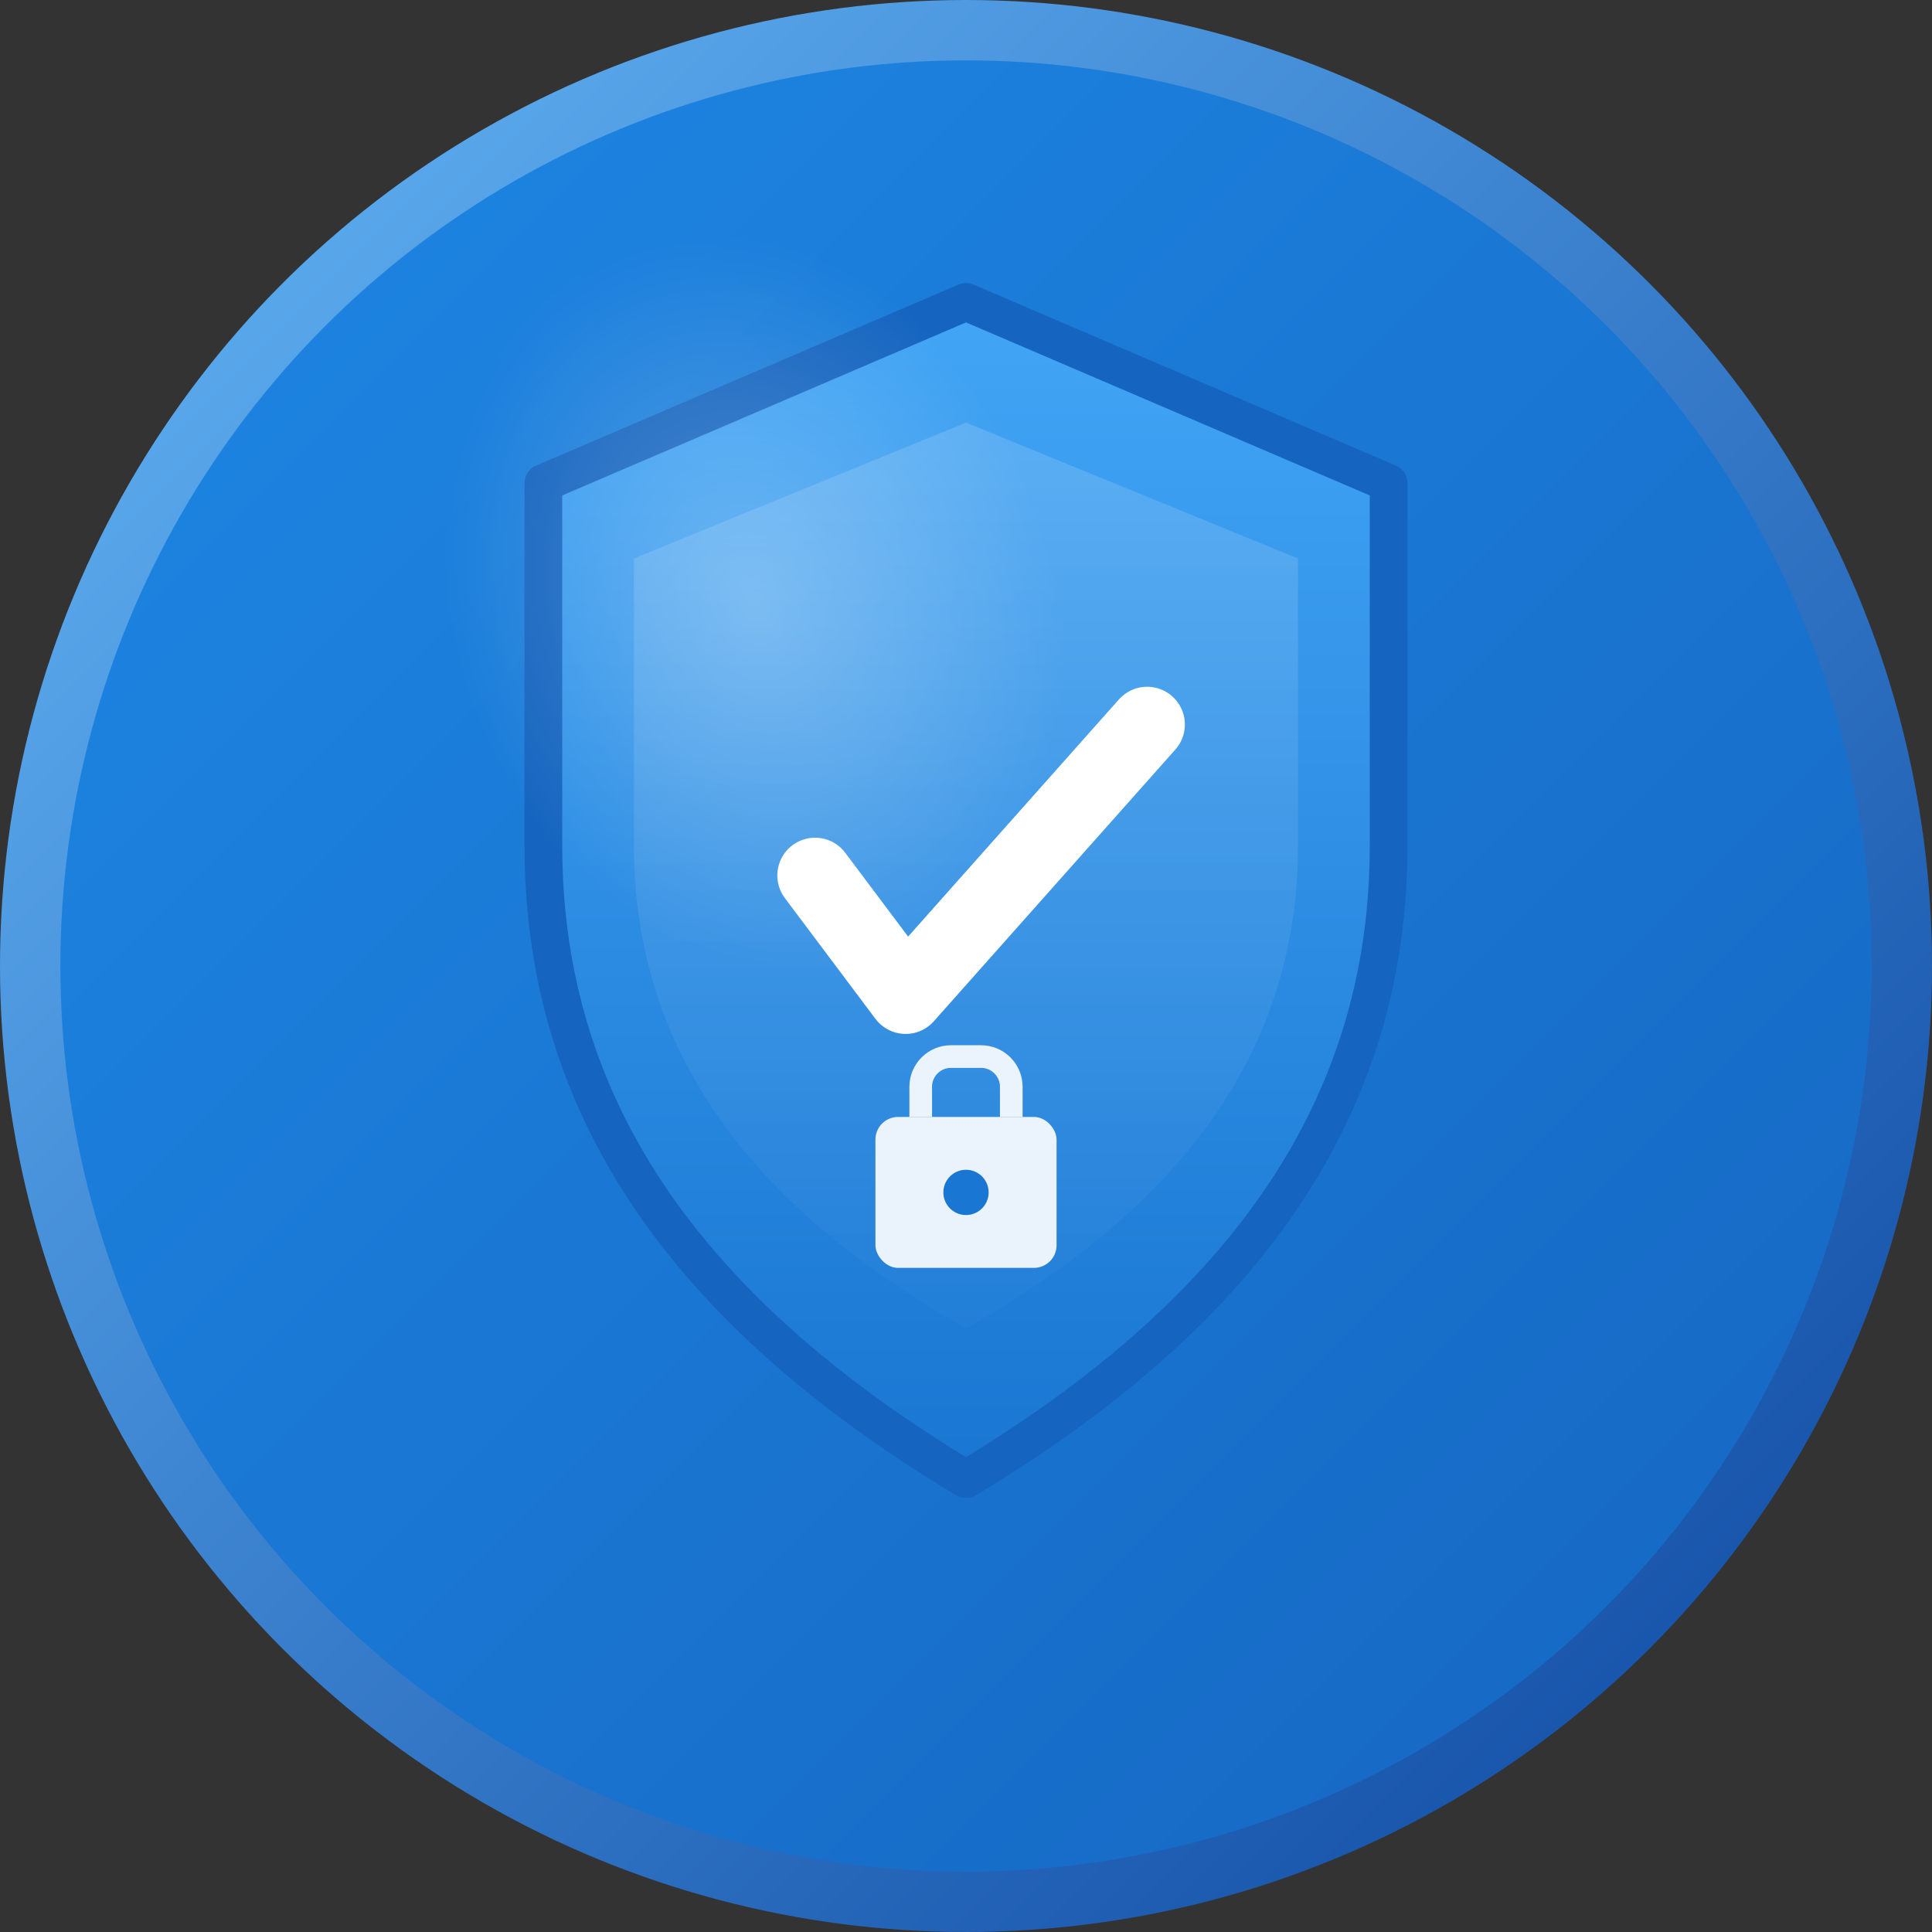
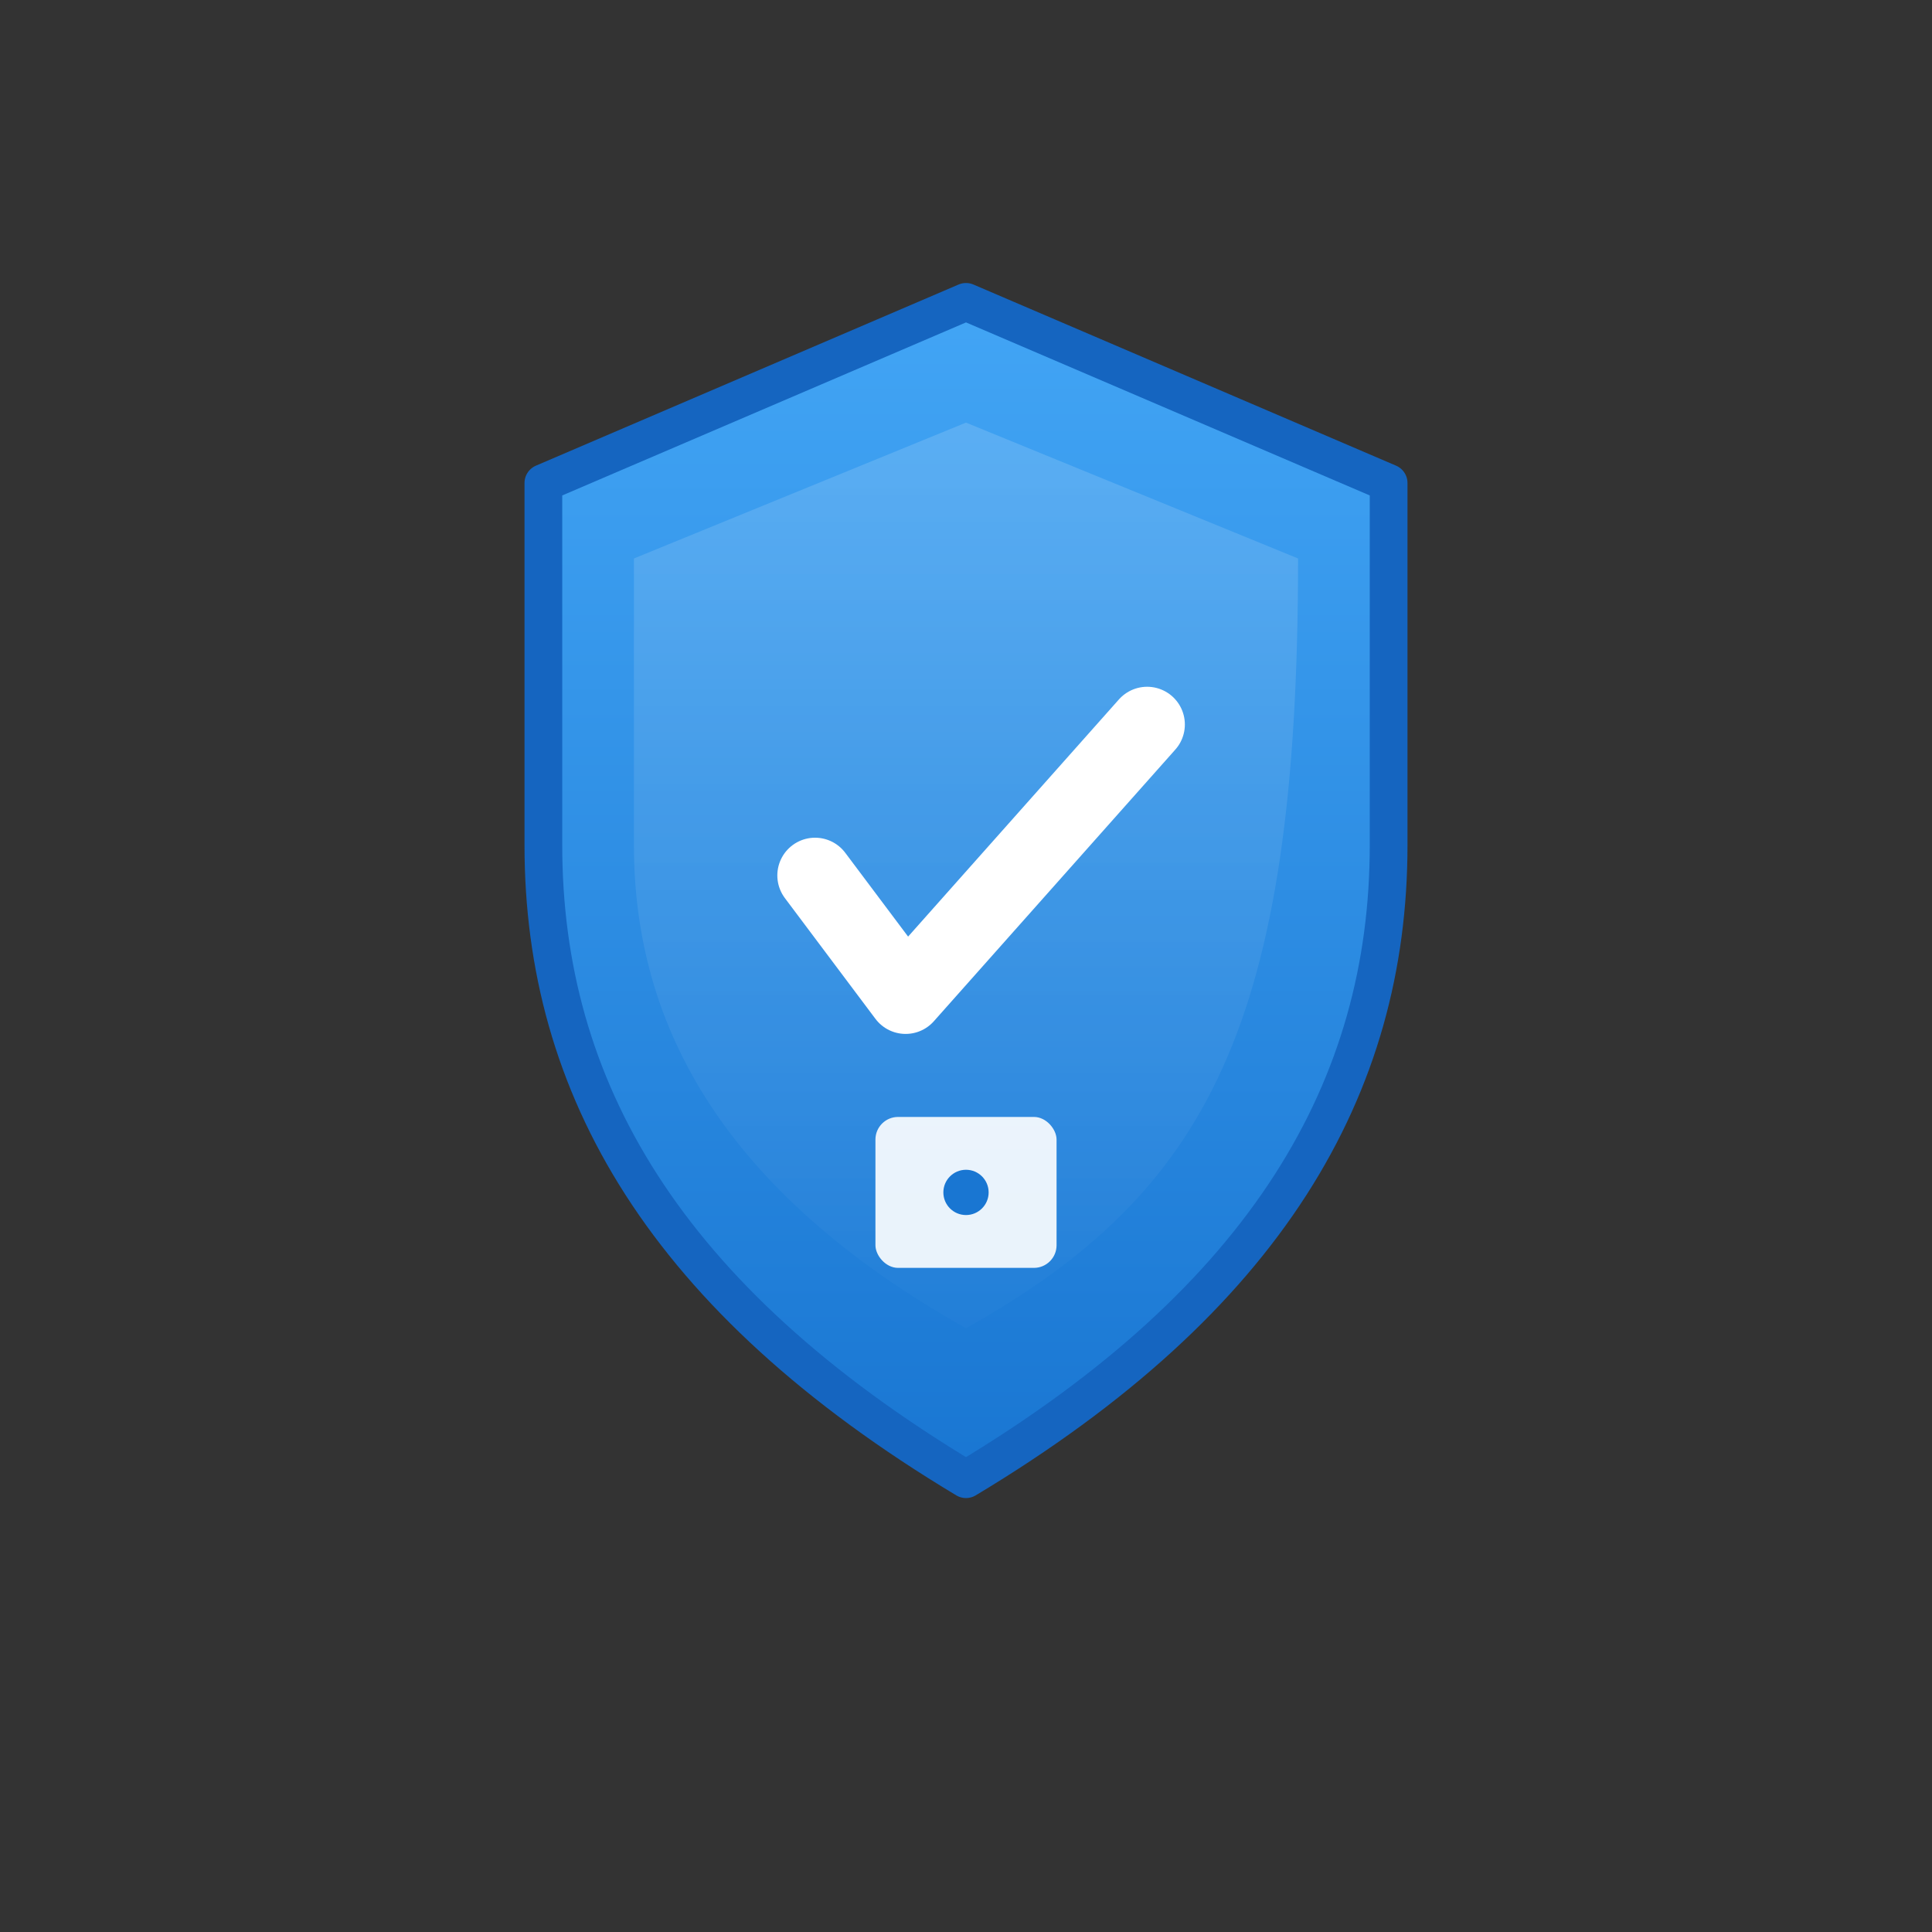
<svg xmlns="http://www.w3.org/2000/svg" width="128" height="128" viewBox="0 0 128 128" fill="none">
  <rect x="0" y="0" width="128" height="128" fill="#333333" stroke="none" />
-   <circle cx="64" cy="64" r="62" fill="url(#gradient1)" stroke="url(#gradient2)" stroke-width="4" />
  <path d="M64 20 L92 32 L92 56 C92 72 84 86 64 98 C44 86 36 72 36 56 L36 32 Z" fill="url(#shieldGradient)" stroke="#1565C0" stroke-width="2.5" stroke-linejoin="round" />
-   <path d="M64 28 L86 37 L86 56 C86 68 80 79 64 88 C48 79 42 68 42 56 L42 37 Z" fill="url(#innerGradient)" opacity="0.3" />
+   <path d="M64 28 L86 37 C86 68 80 79 64 88 C48 79 42 68 42 56 L42 37 Z" fill="url(#innerGradient)" opacity="0.3" />
  <path d="M54 58 L60 66 L76 48" stroke="#FFFFFF" stroke-width="5" stroke-linecap="round" stroke-linejoin="round" fill="none" />
  <g transform="translate(58, 70)">
    <rect x="0" y="4" width="12" height="10" rx="1.5" fill="#FFFFFF" opacity="0.9" />
-     <path d="M3 4 L3 2 C3 0.9 3.9 0 5 0 L7 0 C8.1 0 9 0.9 9 2 L9 4" stroke="#FFFFFF" stroke-width="1.5" fill="none" opacity="0.9" />
    <circle cx="6" cy="9" r="1.5" fill="#1976D2" />
  </g>
-   <ellipse cx="50" cy="40" rx="20" ry="25" fill="url(#shine)" opacity="0.25" transform="rotate(-20 50 40)" />
  <defs>
    <linearGradient id="gradient1" x1="0%" y1="0%" x2="100%" y2="100%">
      <stop offset="0%" style="stop-color:#1E88E5;stop-opacity:1" />
      <stop offset="100%" style="stop-color:#1565C0;stop-opacity:1" />
    </linearGradient>
    <linearGradient id="gradient2" x1="0%" y1="0%" x2="100%" y2="100%">
      <stop offset="0%" style="stop-color:#64B5F6;stop-opacity:1" />
      <stop offset="100%" style="stop-color:#0D47A1;stop-opacity:1" />
    </linearGradient>
    <linearGradient id="shieldGradient" x1="50%" y1="0%" x2="50%" y2="100%">
      <stop offset="0%" style="stop-color:#42A5F5;stop-opacity:1" />
      <stop offset="100%" style="stop-color:#1976D2;stop-opacity:1" />
    </linearGradient>
    <linearGradient id="innerGradient" x1="50%" y1="0%" x2="50%" y2="100%">
      <stop offset="0%" style="stop-color:#FFFFFF;stop-opacity:0.5" />
      <stop offset="100%" style="stop-color:#FFFFFF;stop-opacity:0.05" />
    </linearGradient>
    <radialGradient id="shine">
      <stop offset="0%" style="stop-color:#FFFFFF;stop-opacity:1" />
      <stop offset="100%" style="stop-color:#FFFFFF;stop-opacity:0" />
    </radialGradient>
  </defs>
</svg>